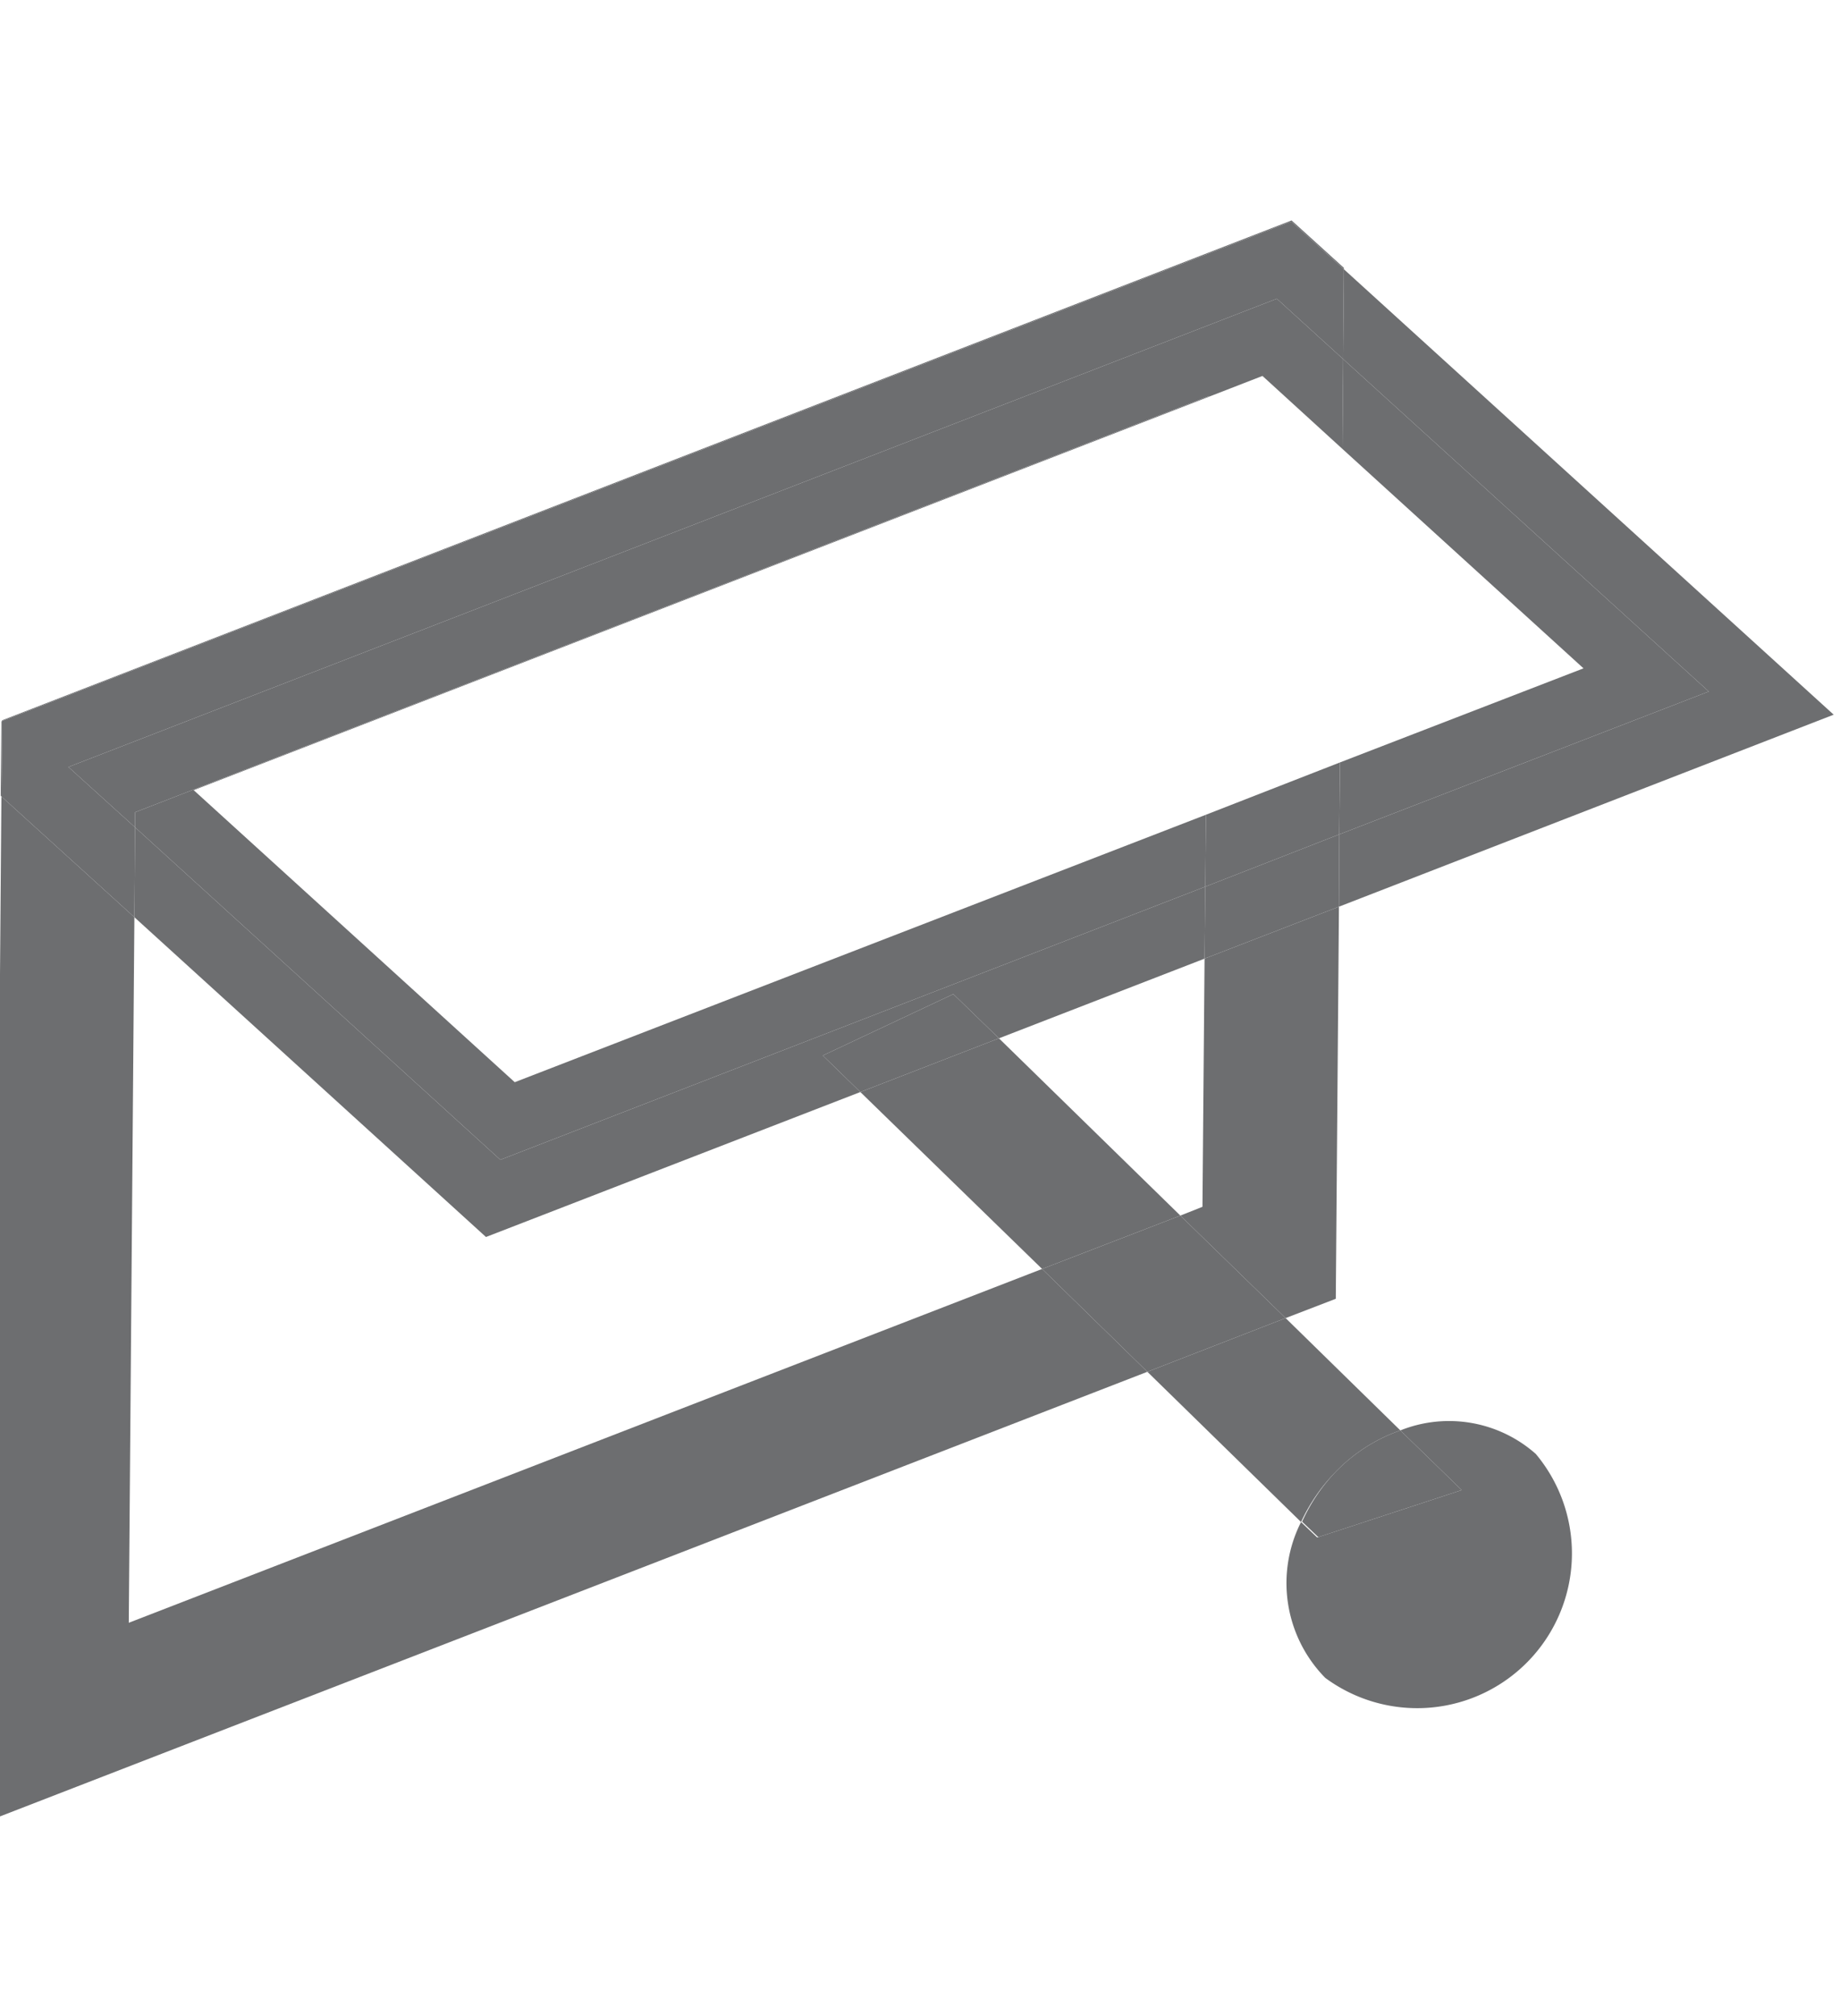
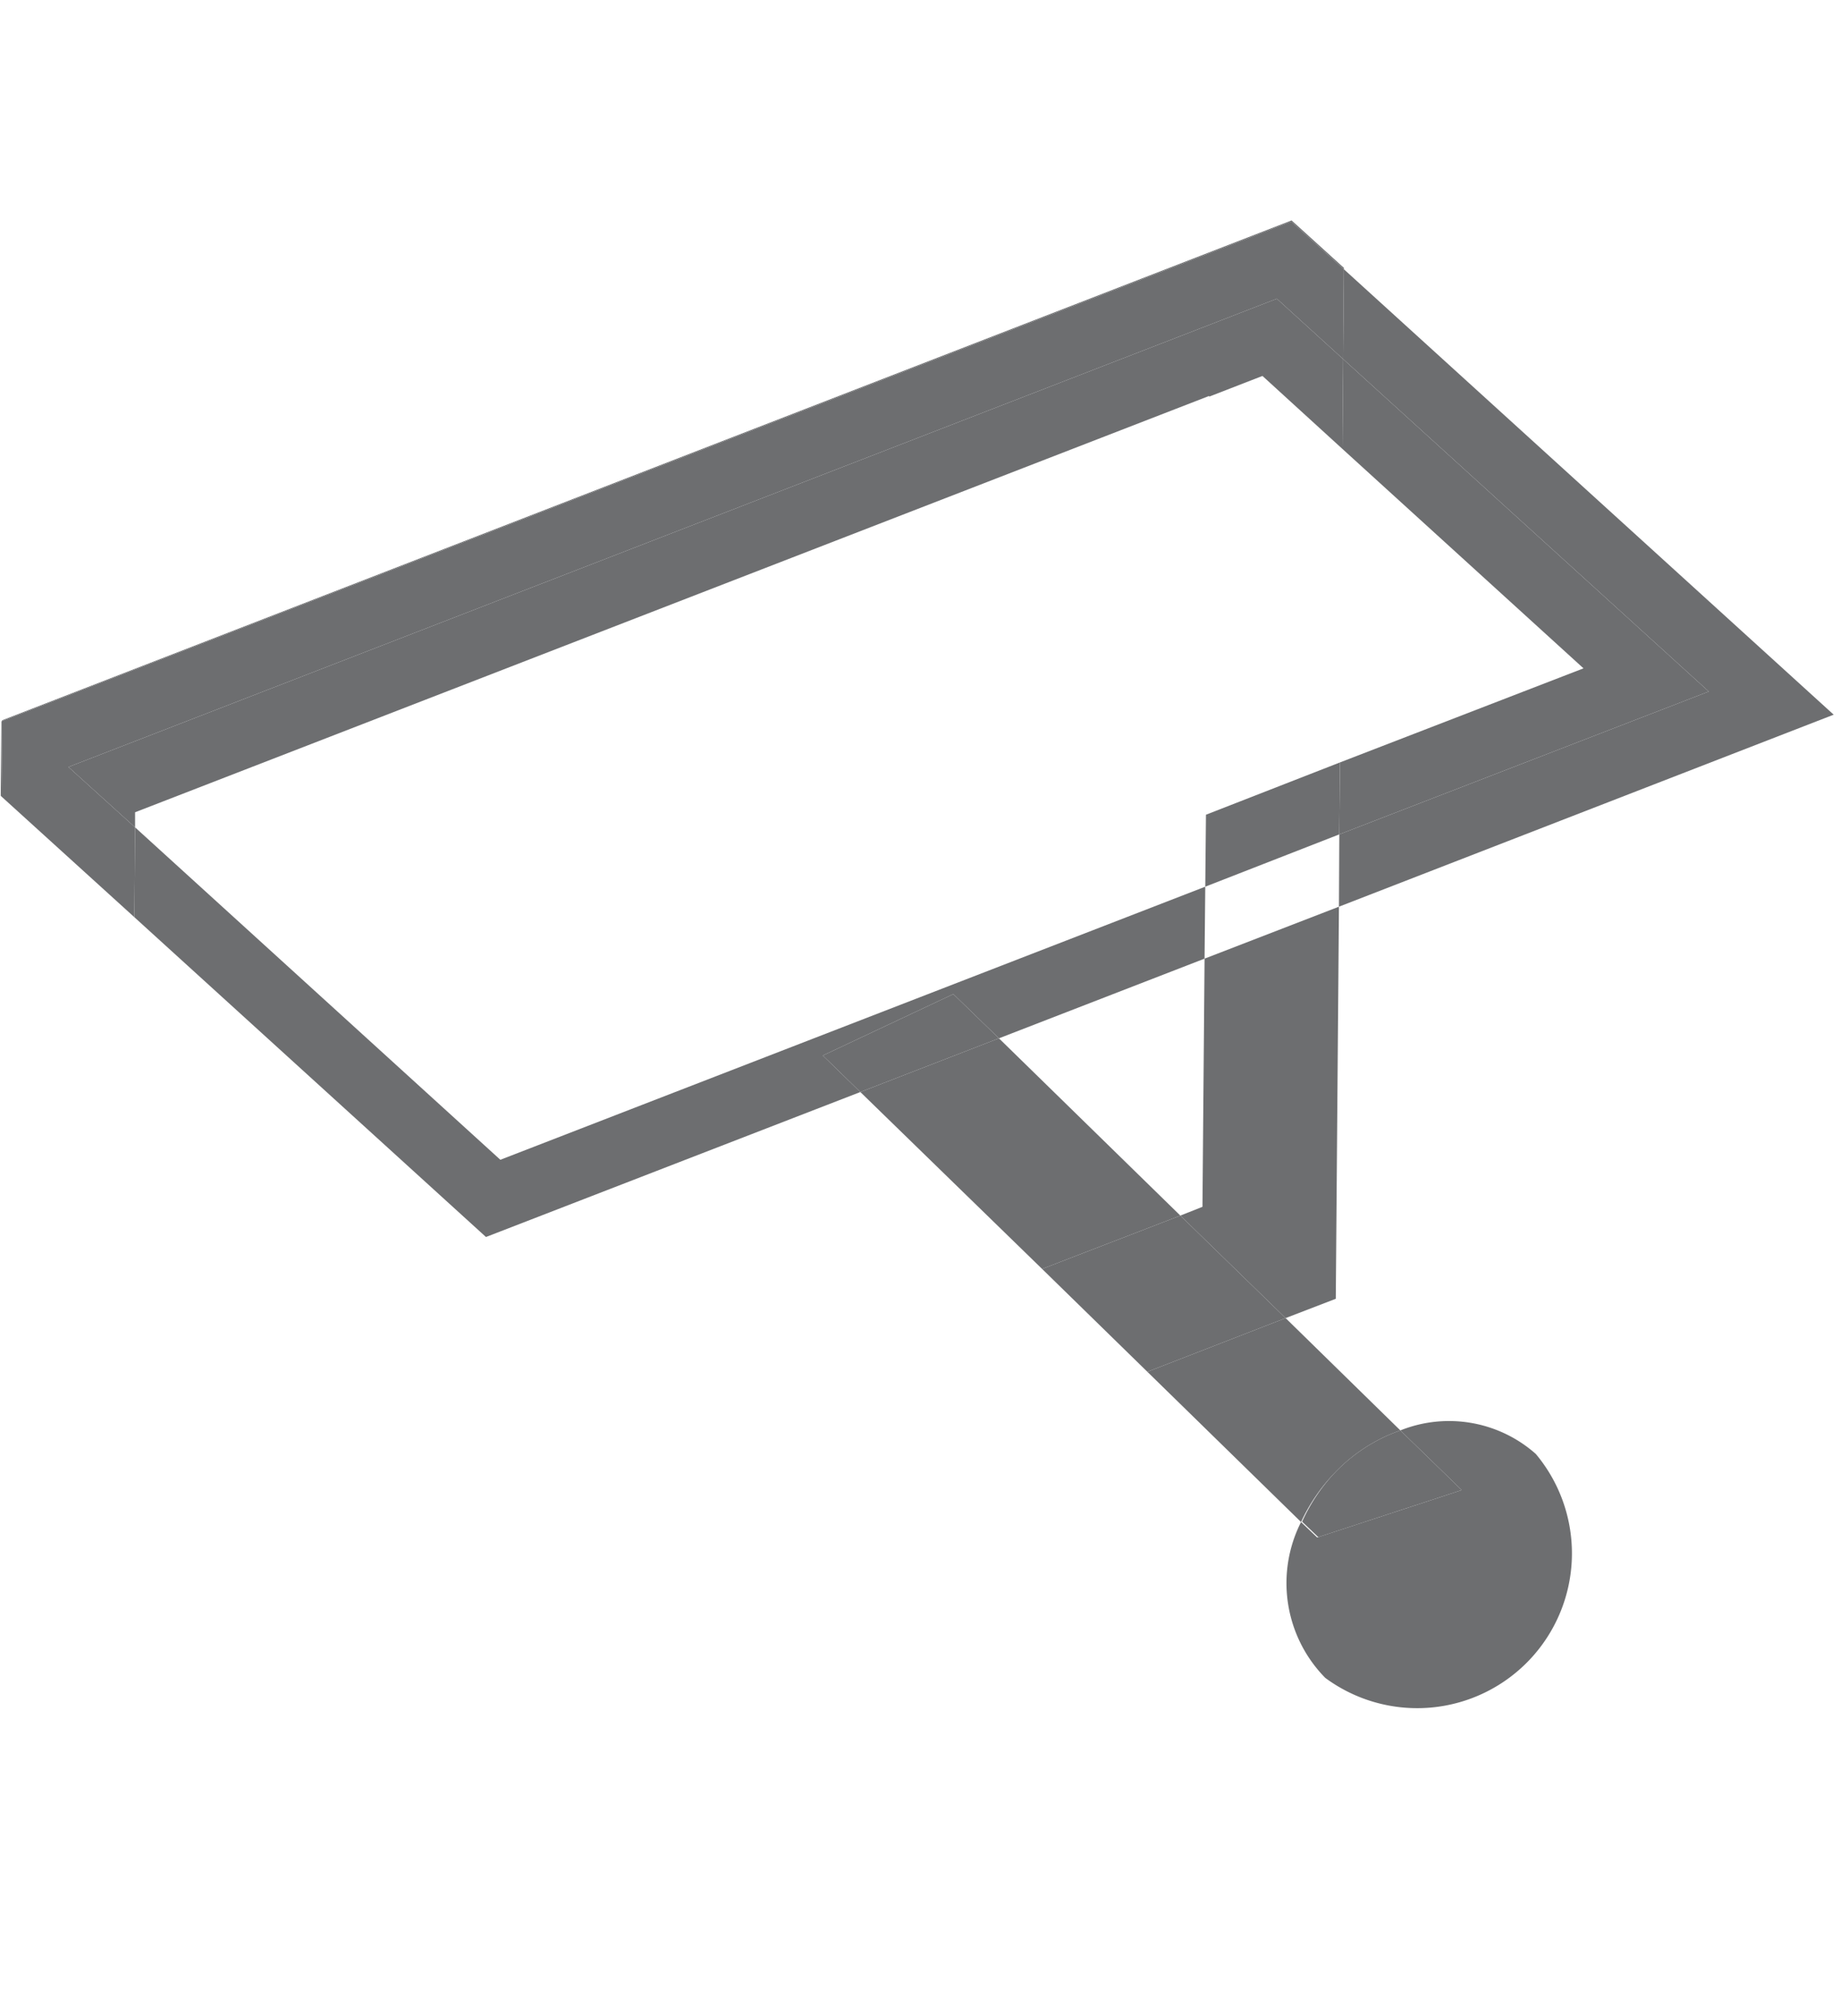
<svg xmlns="http://www.w3.org/2000/svg" id="Layer_1" data-name="Layer 1" viewBox="0 0 52.44 57.44">
  <defs>
    <style>.cls-1{fill:none;}.cls-2{fill:#6d6e70;}</style>
  </defs>
  <polygon class="cls-1" points="13.85 35.24 3.83 26.13 3.67 46.23 29.7 36.15 24.52 31.11 13.85 35.24" />
-   <polygon class="cls-1" points="34.33 27.31 28.47 29.58 33.64 34.63 34.27 34.38 34.33 27.31" />
  <polygon class="cls-2" points="34.27 34.38 33.64 34.63 36.64 37.55 38.07 37 38.16 25.83 34.33 27.31 34.27 34.38" />
  <polygon class="cls-2" points="38.3 7.67 38.3 7.63 36.81 6.28 0.06 20.52 0.06 20.54 36.8 6.31 38.3 7.67" />
-   <polygon class="cls-2" points="3.67 46.23 3.83 26.13 0.04 22.69 -0.19 51.82 32.7 39.08 29.7 36.15 3.67 46.23" />
  <polygon class="cls-2" points="0.04 20.55 0.02 22.67 0.04 22.69 0.06 20.54 0.04 20.55" />
  <polygon class="cls-2" points="24.52 31.11 23.45 30.07 27.17 28.32 28.47 29.58 34.33 27.31 34.35 25.26 14.26 33.04 3.85 23.57 3.83 26.13 13.85 35.24 24.52 31.11" />
  <polygon class="cls-2" points="48.7 19.7 38.17 23.77 38.16 25.83 52.26 20.36 38.3 7.67 38.28 10.23 48.7 19.7" />
  <polygon class="cls-2" points="3.85 23.57 1.95 21.85 36.39 8.51 38.28 10.23 38.3 7.67 36.8 6.31 0.06 20.54 0.04 22.69 3.83 26.13 3.85 23.57" />
-   <polygon class="cls-2" points="34.35 25.26 34.33 27.31 38.16 25.83 38.17 23.77 34.35 25.26" />
-   <polygon class="cls-2" points="34.35 25.26 34.37 23.21 14.67 30.83 5.52 22.51 34.46 11.3 34.46 11.28 3.85 23.14 3.85 23.57 14.26 33.04 34.35 25.26" />
  <polygon class="cls-2" points="45.13 19.04 38.19 21.72 38.17 23.77 48.7 19.7 38.28 10.23 38.26 12.79 45.13 19.04" />
  <polygon class="cls-2" points="34.37 23.21 34.35 25.26 38.17 23.77 38.19 21.72 34.37 23.21" />
  <polygon class="cls-2" points="34.46 11.28 34.46 11.3 35.98 10.71 38.26 12.79 38.28 10.23 36.39 8.51 1.95 21.85 3.85 23.57 3.85 23.14 34.46 11.28" />
  <polygon class="cls-2" points="24.52 31.11 29.7 36.15 33.64 34.63 28.47 29.58 24.52 31.11" />
  <path class="cls-2" d="M39.91,40.75l-3.27-3.2L32.7,39.08l4.38,4.28A5.1,5.1,0,0,1,38,42,4.75,4.75,0,0,1,39.91,40.75Z" />
  <polygon class="cls-2" points="33.64 34.63 29.7 36.15 32.7 39.08 36.64 37.55 33.64 34.63" />
  <polygon class="cls-2" points="23.45 30.07 24.52 31.11 28.47 29.58 27.17 28.32 23.45 30.07" />
  <path class="cls-2" d="M39.91,40.75l1.75,1.7L37.54,43.8l-.46-.44a3.85,3.85,0,0,0,.69,4.44,4.41,4.41,0,0,0,6-6.38A3.73,3.73,0,0,0,39.91,40.75Z" />
  <path class="cls-2" d="M41.66,42.45l-1.75-1.7A4.75,4.75,0,0,0,38,42a5.1,5.1,0,0,0-.89,1.35l.46.44Z" />
</svg>